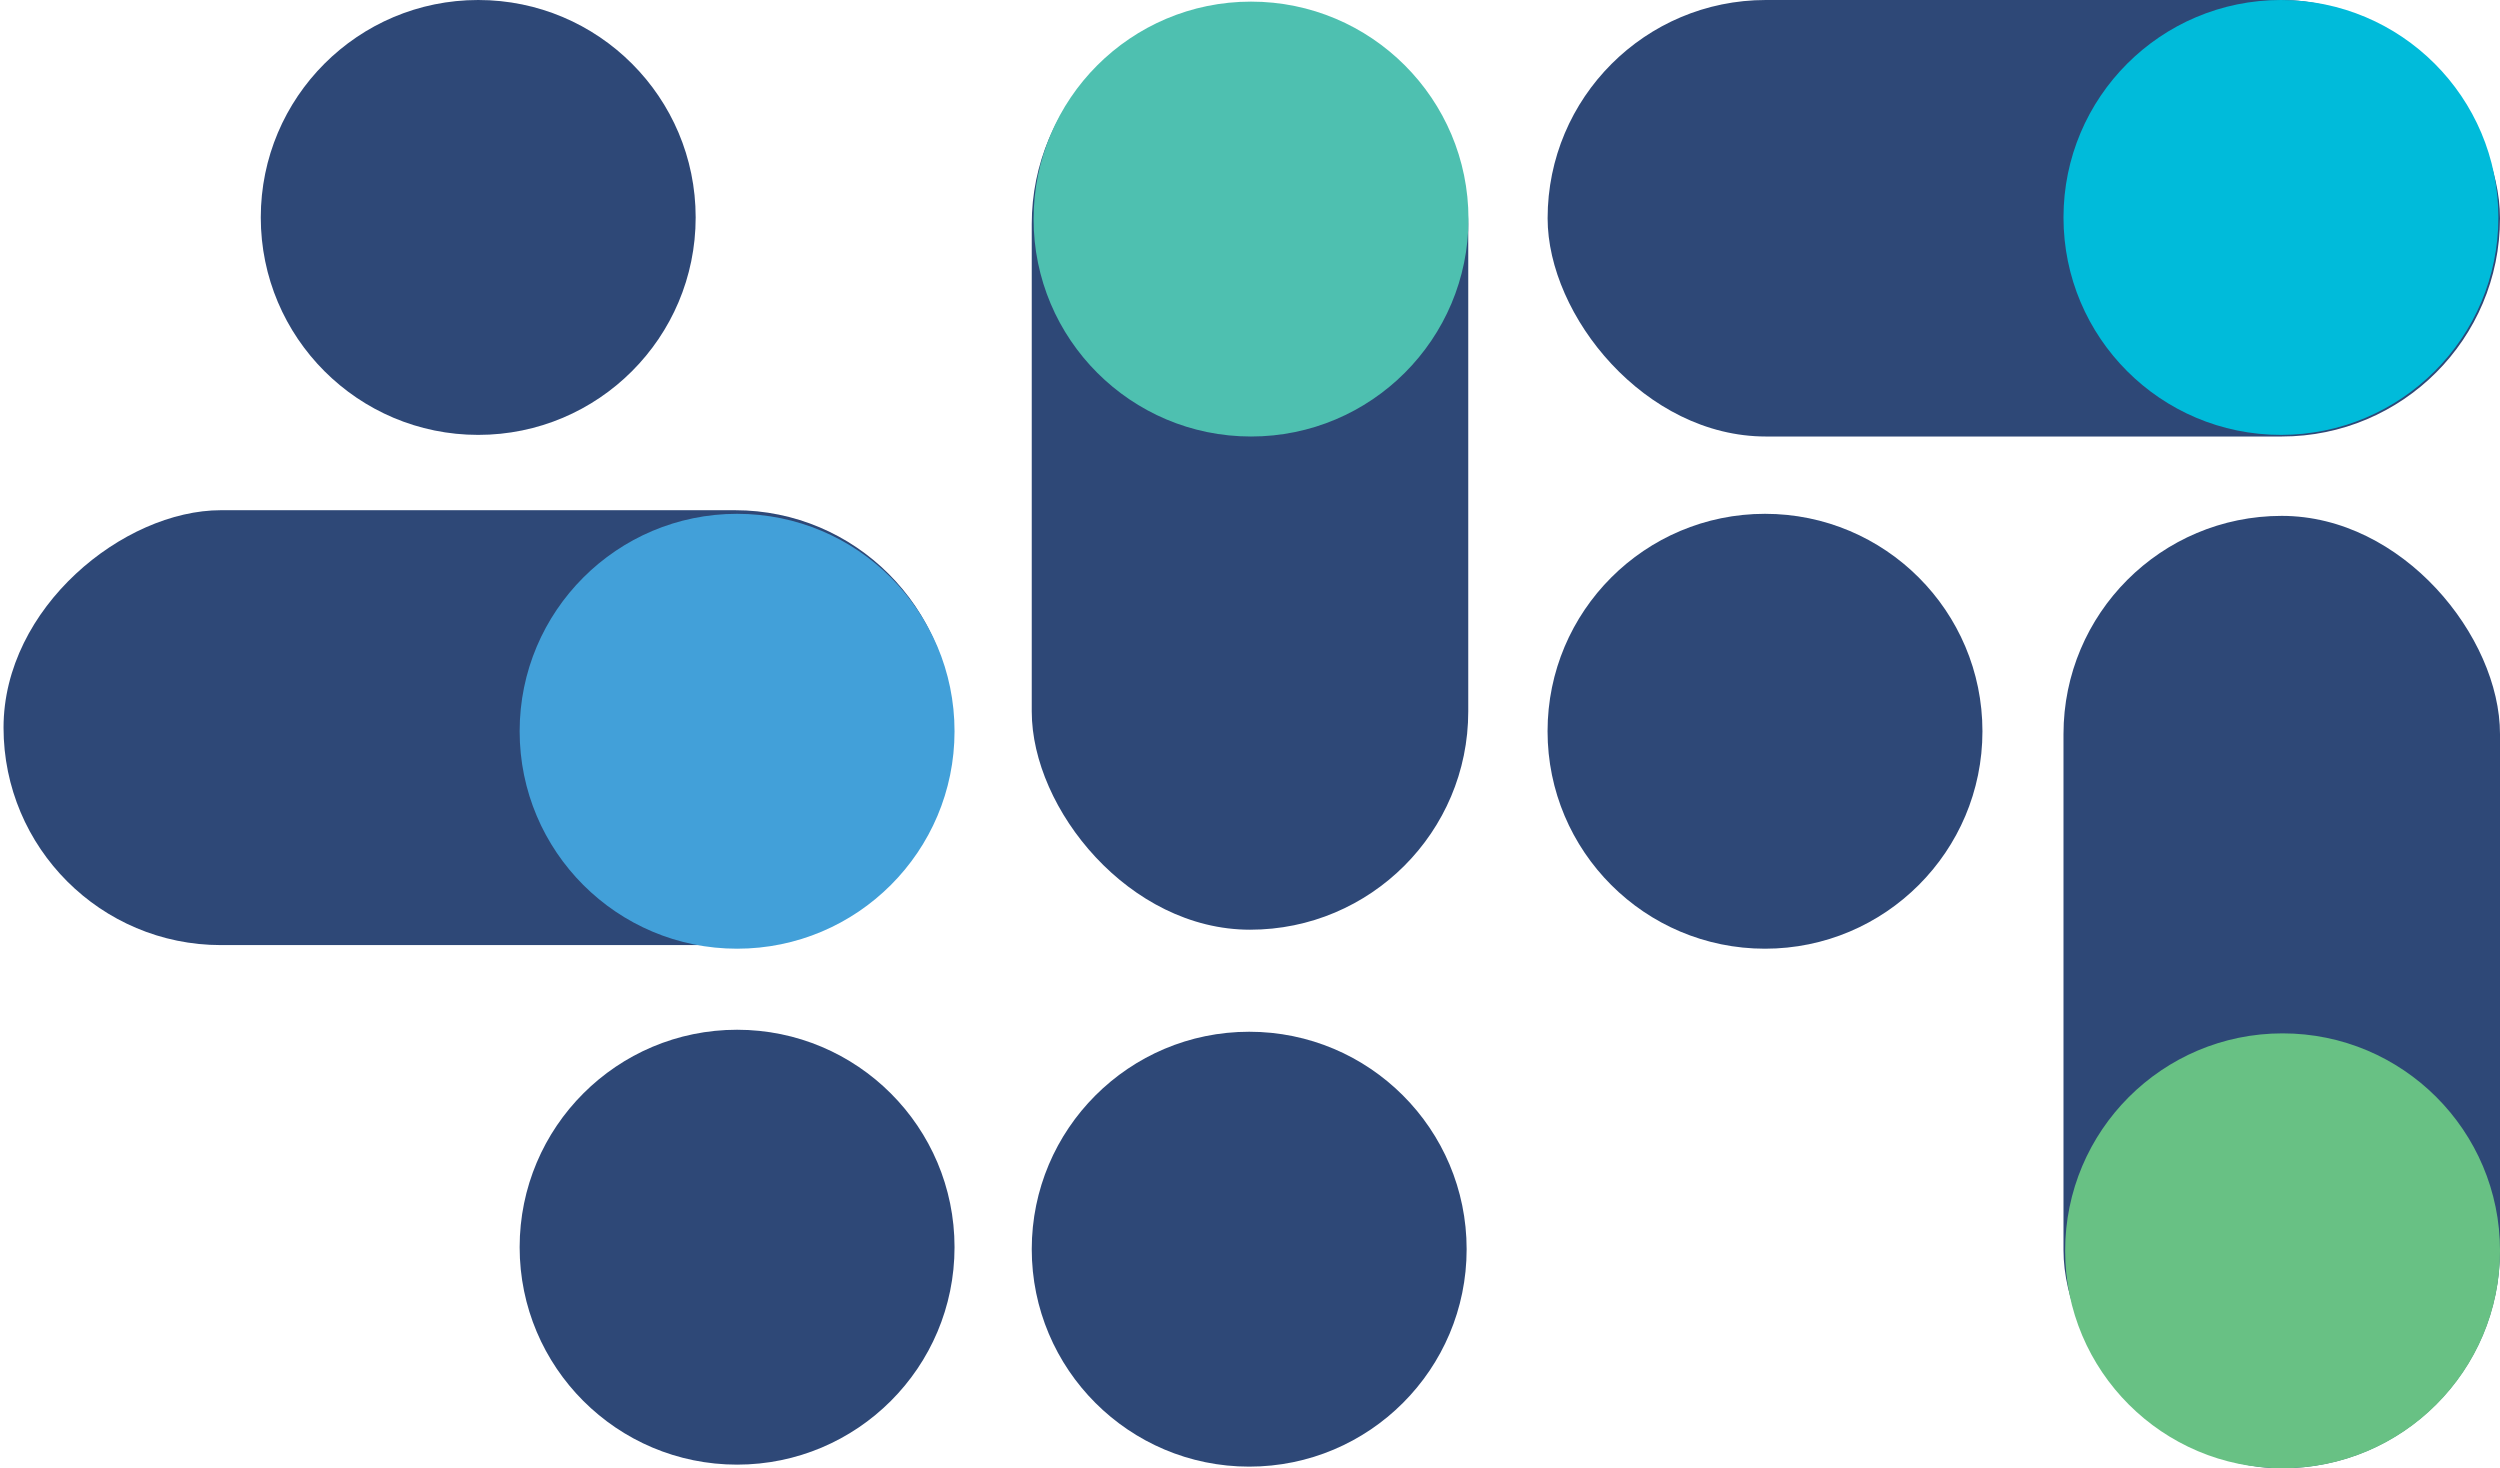
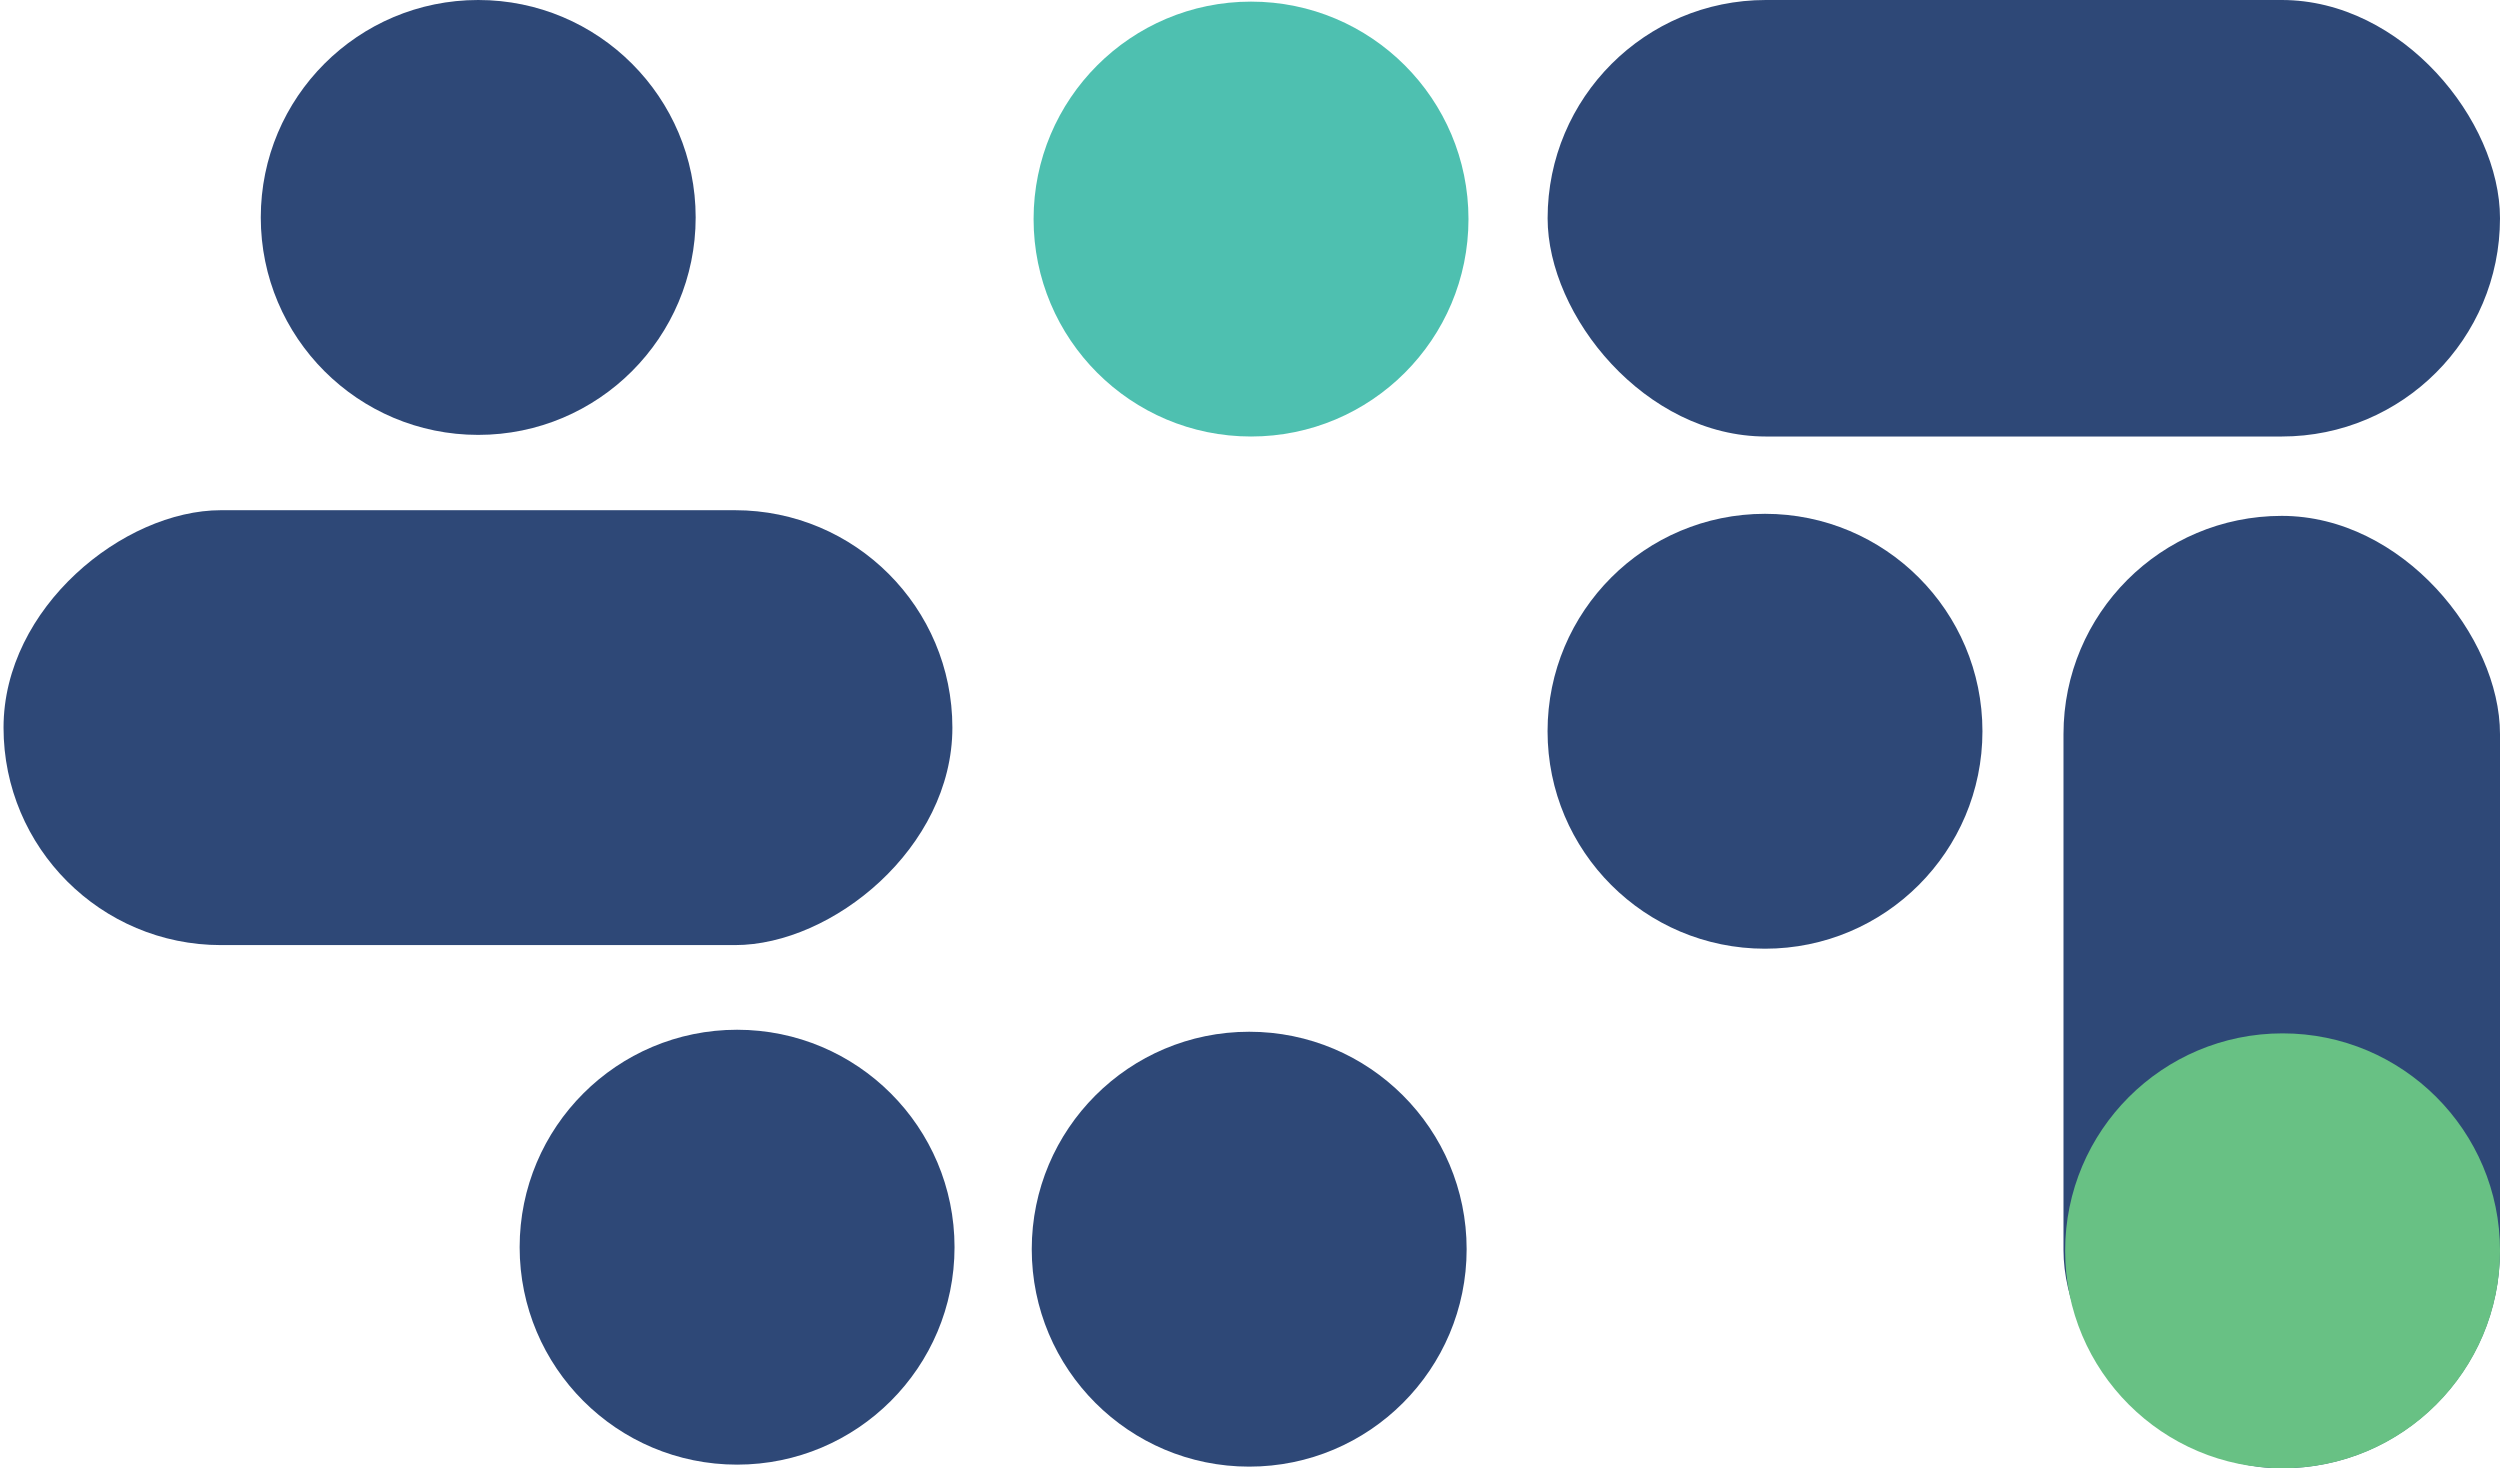
<svg xmlns="http://www.w3.org/2000/svg" width="441" height="259" viewBox="0 0 441 259" fill="none">
  <circle cx="311.346" cy="128.994" r="38.357" fill="#2E4877" />
  <rect x="273" width="168" height="77" rx="38.5" fill="#2E4877" />
-   <rect x="259" y="164" width="77" height="163" rx="38.5" transform="rotate(-180 259 164)" fill="#2E4877" />
  <circle cx="220.358" cy="220.357" r="38.357" fill="#2E4877" />
  <circle cx="220.682" cy="38.643" r="38.357" transform="rotate(-180 220.682 38.643)" fill="#4EC0B0" />
  <rect x="168" y="90" width="76.715" height="167.377" rx="38.357" transform="rotate(90 168 90)" fill="#2E4877" />
-   <circle cx="130.022" cy="128.994" r="38.357" fill="#42A0D9" />
  <rect x="441" y="259" width="77" height="168" rx="38.5" transform="rotate(-180 441 259)" fill="#2E4877" />
  <circle cx="402.647" cy="220.643" r="38.357" transform="rotate(-180 402.647 220.643)" fill="#68C184" />
  <circle cx="130.022" cy="220.005" r="38.357" fill="#2E4877" />
-   <circle cx="402.358" cy="38.357" r="38.357" fill="#00BBDA" />
  <circle cx="84.358" cy="38.357" r="38.357" fill="#2E4877" />
</svg>